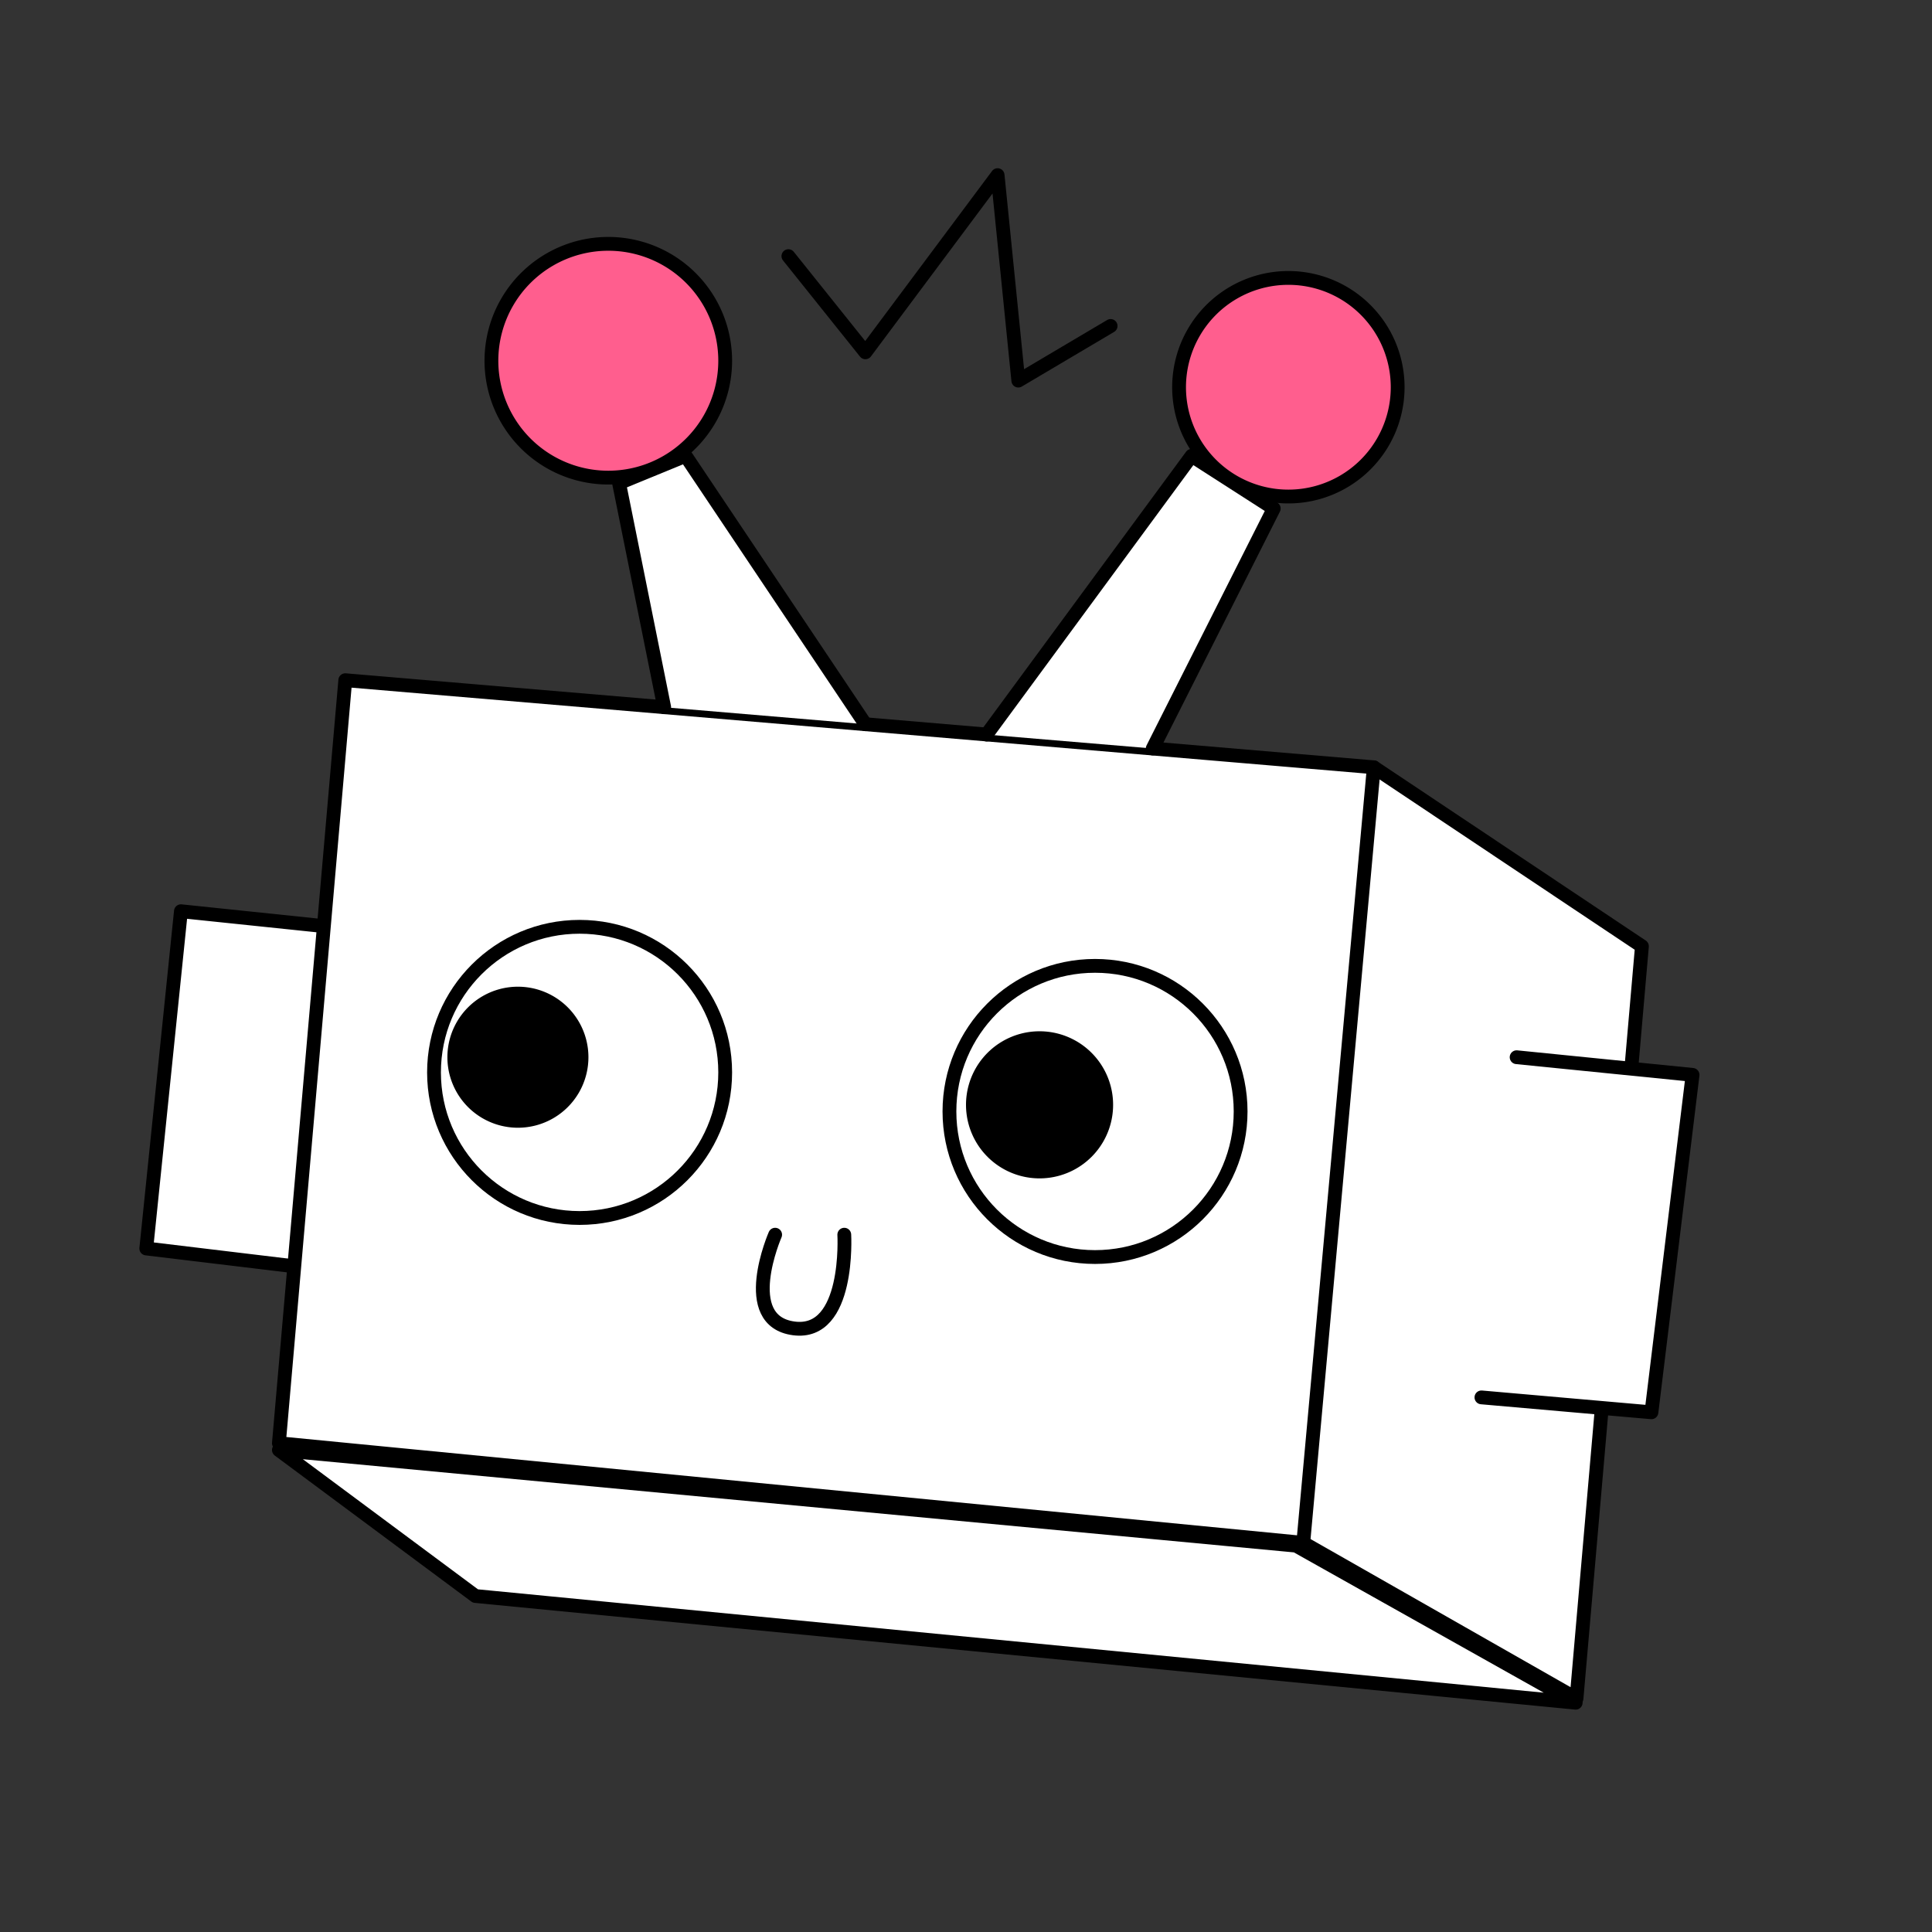
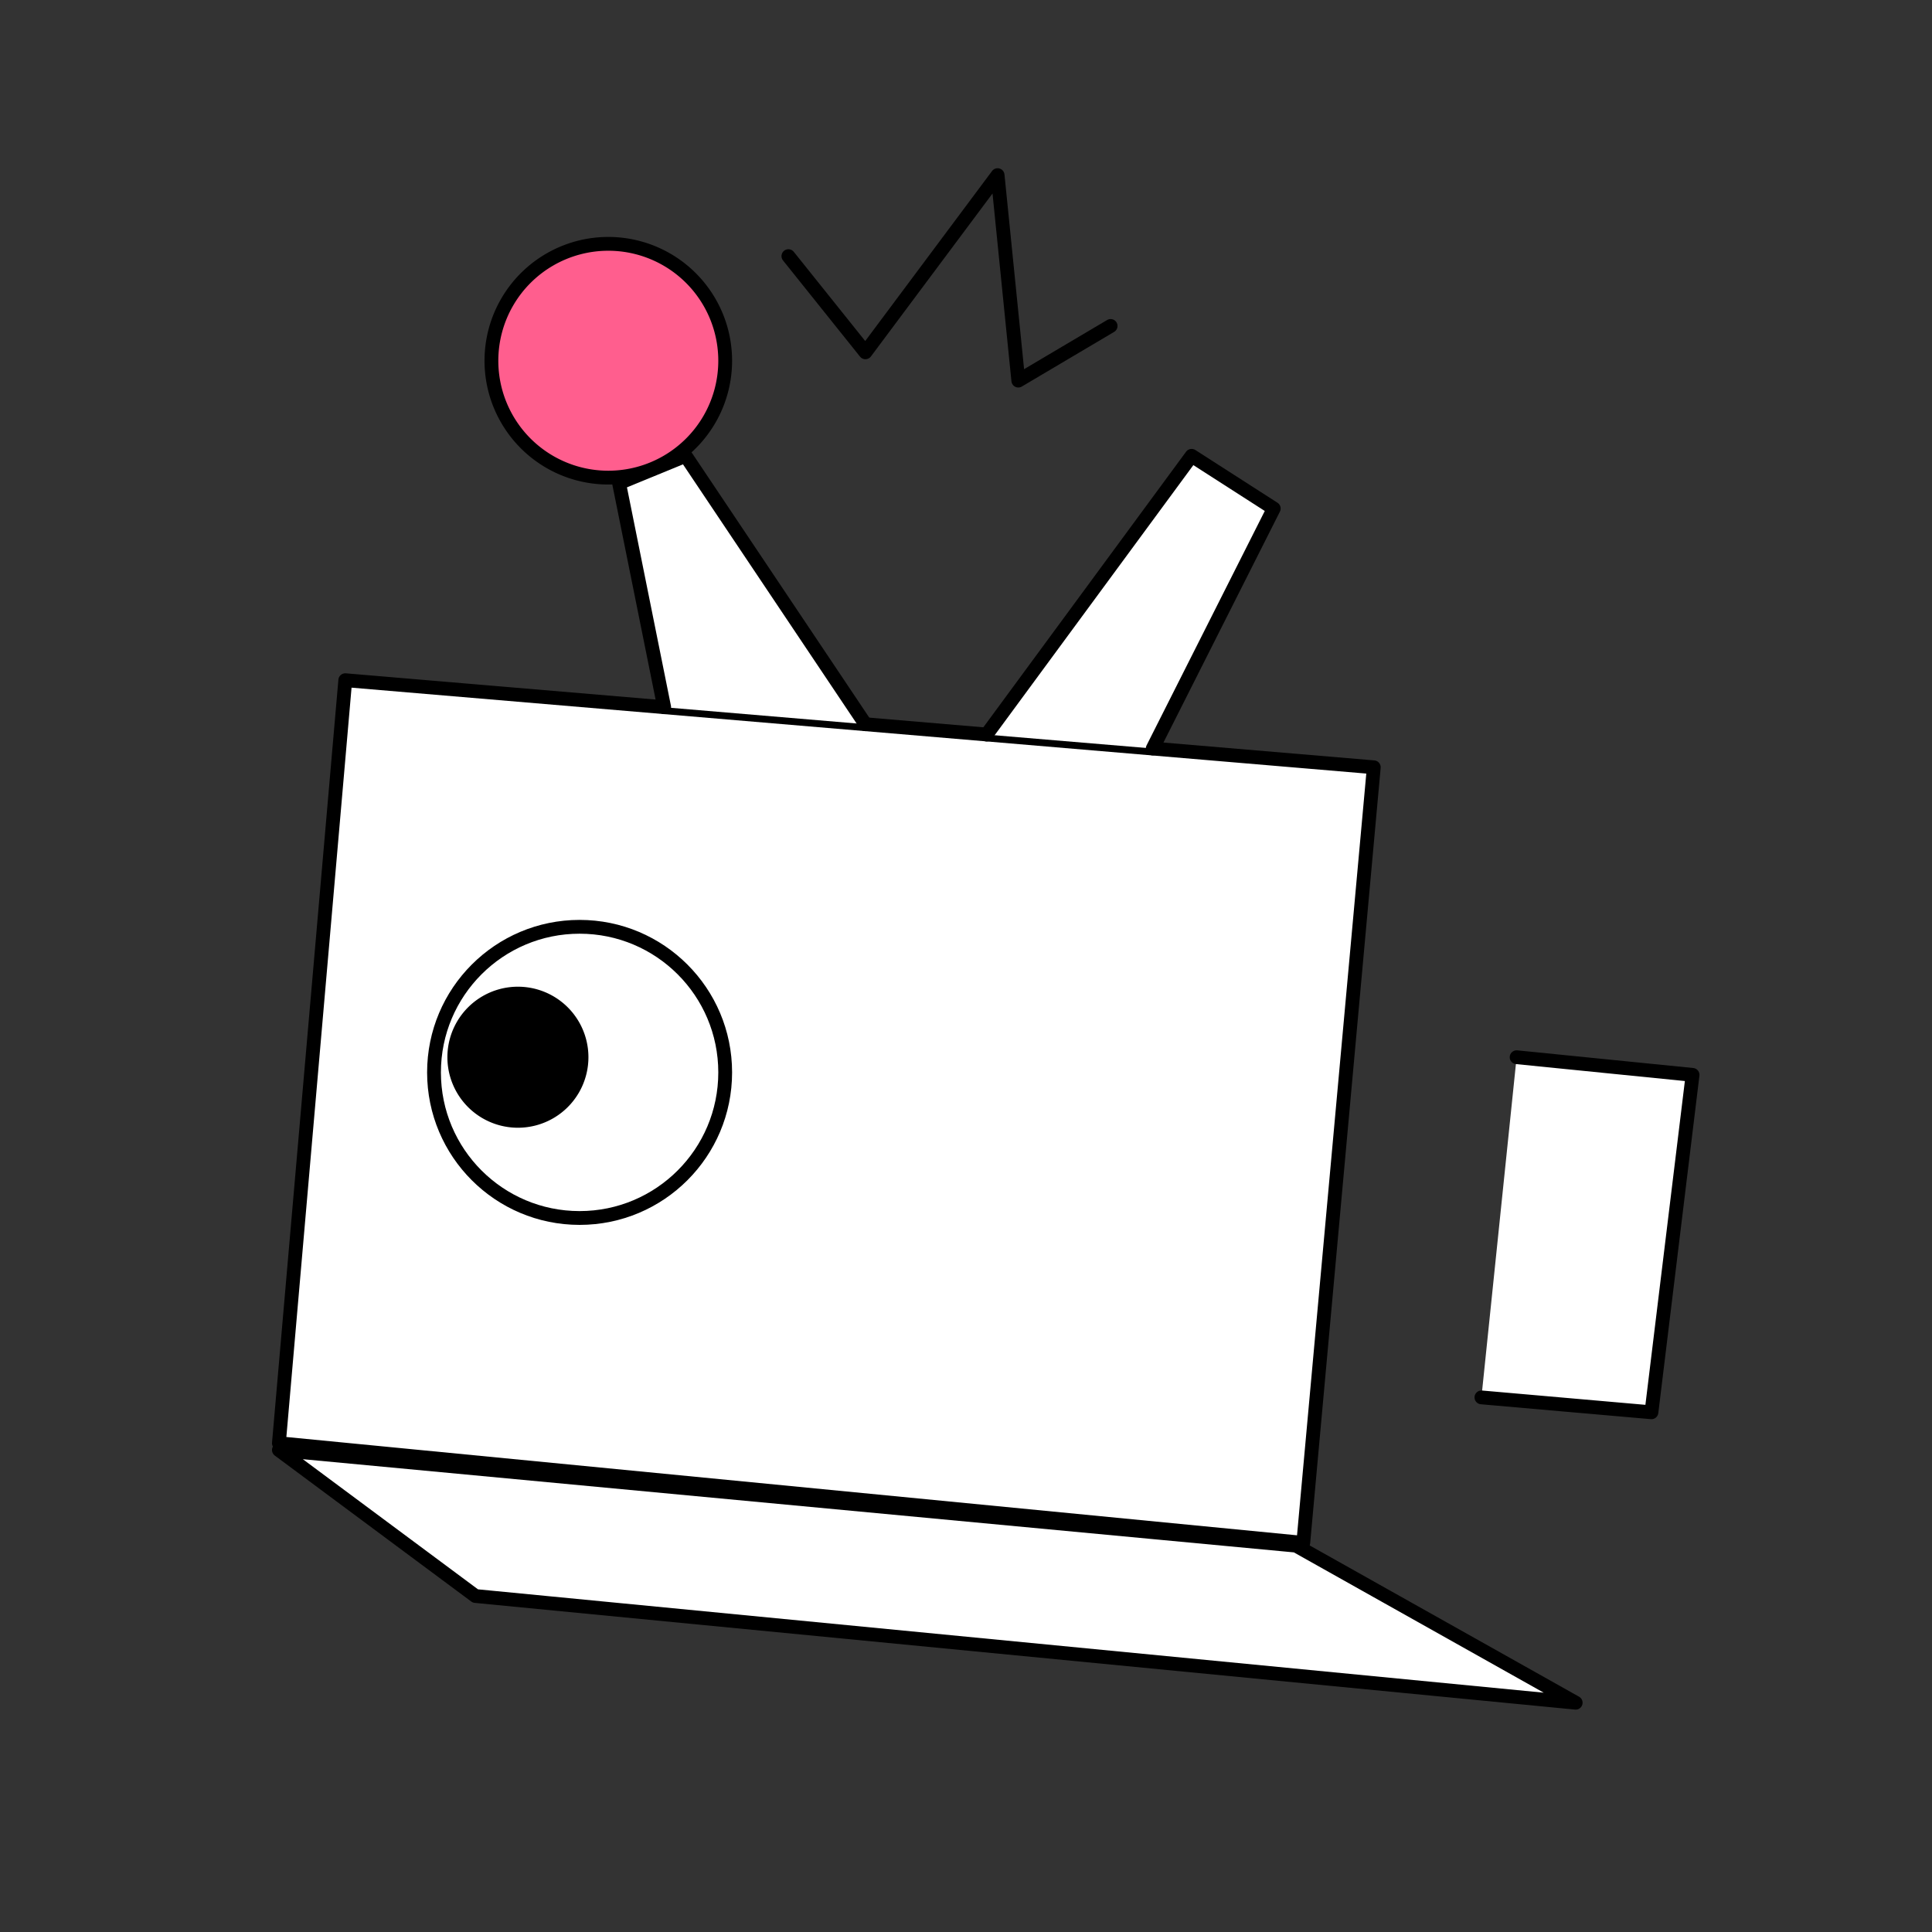
<svg xmlns="http://www.w3.org/2000/svg" fill="none" class="Doodle_strokeWidth-adaptive__XiCya" viewBox="0 0 140 140">
  <rect x="0" y="0" width="140" height="140" fill="#333333" stroke="none" />
  <g class="doodle-robot">
-     <path fill="#fff" stroke="#000" stroke-linecap="round" stroke-linejoin="round" d="m99.55 55.6 19.43 12.97-4.74 54.51-19.8-11.28M21.33 91.76 10.6 90.47l2.51-24.44 10.36 1.08" class="Doodle_withStrokeSetup__O9xrW" />
    <path fill="#fff" stroke="#000" stroke-linecap="round" stroke-linejoin="round" d="m25.02 49.29-4.81 55.29 74.23 7.22 5.11-56.2-74.53-6.31Z" class="Doodle_withStrokeSetup__O9xrW" />
    <g class="right-horn">
      <path fill="#fff" stroke="#000" stroke-linecap="round" stroke-linejoin="round" d="m71.49 53.23 14.86-20.2 5.95 3.82-8.77 17.39" class="right-antenna Doodle_withStrokeSetup__O9xrW" />
-       <path fill="#FF5E8E" stroke="#000" stroke-linecap="round" stroke-linejoin="round" d="M93.36 35.98a7.92 7.92 0 1 0 0-15.84 7.92 7.92 0 0 0 0 15.84Z" class="right-ball Doodle_withStrokeSetup__O9xrW" />
    </g>
    <g class="left-horn">
      <path fill="#fff" stroke="#000" stroke-linecap="round" stroke-linejoin="round" d="m48.13 51.25-3.27-16.24 4.82-1.98 13.03 19.45" class="left-antenna Doodle_withStrokeSetup__O9xrW" />
      <path fill="#FF5E8E" stroke="#000" stroke-linecap="round" stroke-linejoin="round" d="M44.08 34.61a8.47 8.47 0 1 0 0-16.94 8.47 8.47 0 0 0 0 16.94Z" class="left-ball Doodle_withStrokeSetup__O9xrW" />
    </g>
    <path stroke="#000" stroke-linecap="round" stroke-linejoin="round" d="m57.13 18.56 5.58 6.97 9.58-12.84 1.5 14.89 6.69-3.96" class="discharge Doodle_withStrokeSetup__O9xrW" />
    <path stroke="#000" stroke-linecap="round" stroke-linejoin="round" d="M42 88.26c5.827 0 10.55-4.723 10.55-10.55 0-5.827-4.723-10.55-10.55-10.55-5.827 0-10.55 4.723-10.55 10.55 0 5.827 4.723 10.55 10.55 10.55Z" class="left-eye Doodle_withStrokeSetup__O9xrW" />
-     <path stroke="#000" stroke-linecap="round" stroke-linejoin="round" d="M79.35 91.09c5.827 0 10.55-4.723 10.55-10.55 0-5.827-4.723-10.55-10.55-10.55-5.827 0-10.55 4.723-10.55 10.55 0 5.827 4.723 10.55 10.55 10.55Z" class="right-eye Doodle_withStrokeSetup__O9xrW" />
    <path fill="#000" d="M37.53 81.72a5.11 5.11 0 1 0 0-10.22 5.11 5.11 0 0 0 0 10.22Z" class="left-apple-of-eye" />
-     <path fill="#000" d="M75.33 85.39a5.33 5.33 0 1 0 0-10.66 5.33 5.33 0 0 0 0 10.66Z" class="right-apple-of-eye" />
    <path fill="#fff" stroke="#000" stroke-linecap="round" stroke-linejoin="round" d="m20.21 105.073 14.24 10.58 79.73 7.732-20.271-11.382-73.699-6.93zM109.9 76.61l12.75 1.28-2.98 24.45-12.32-1.08" class="Doodle_withStrokeSetup__O9xrW" />
-     <path fill="#fff" stroke="#000" stroke-linecap="round" stroke-linejoin="round" d="M56.17 89.47s-2.73 6.25 1.35 6.79 3.66-6.79 3.66-6.79" class="nose Doodle_withStrokeSetup__O9xrW" />
  </g>
</svg>